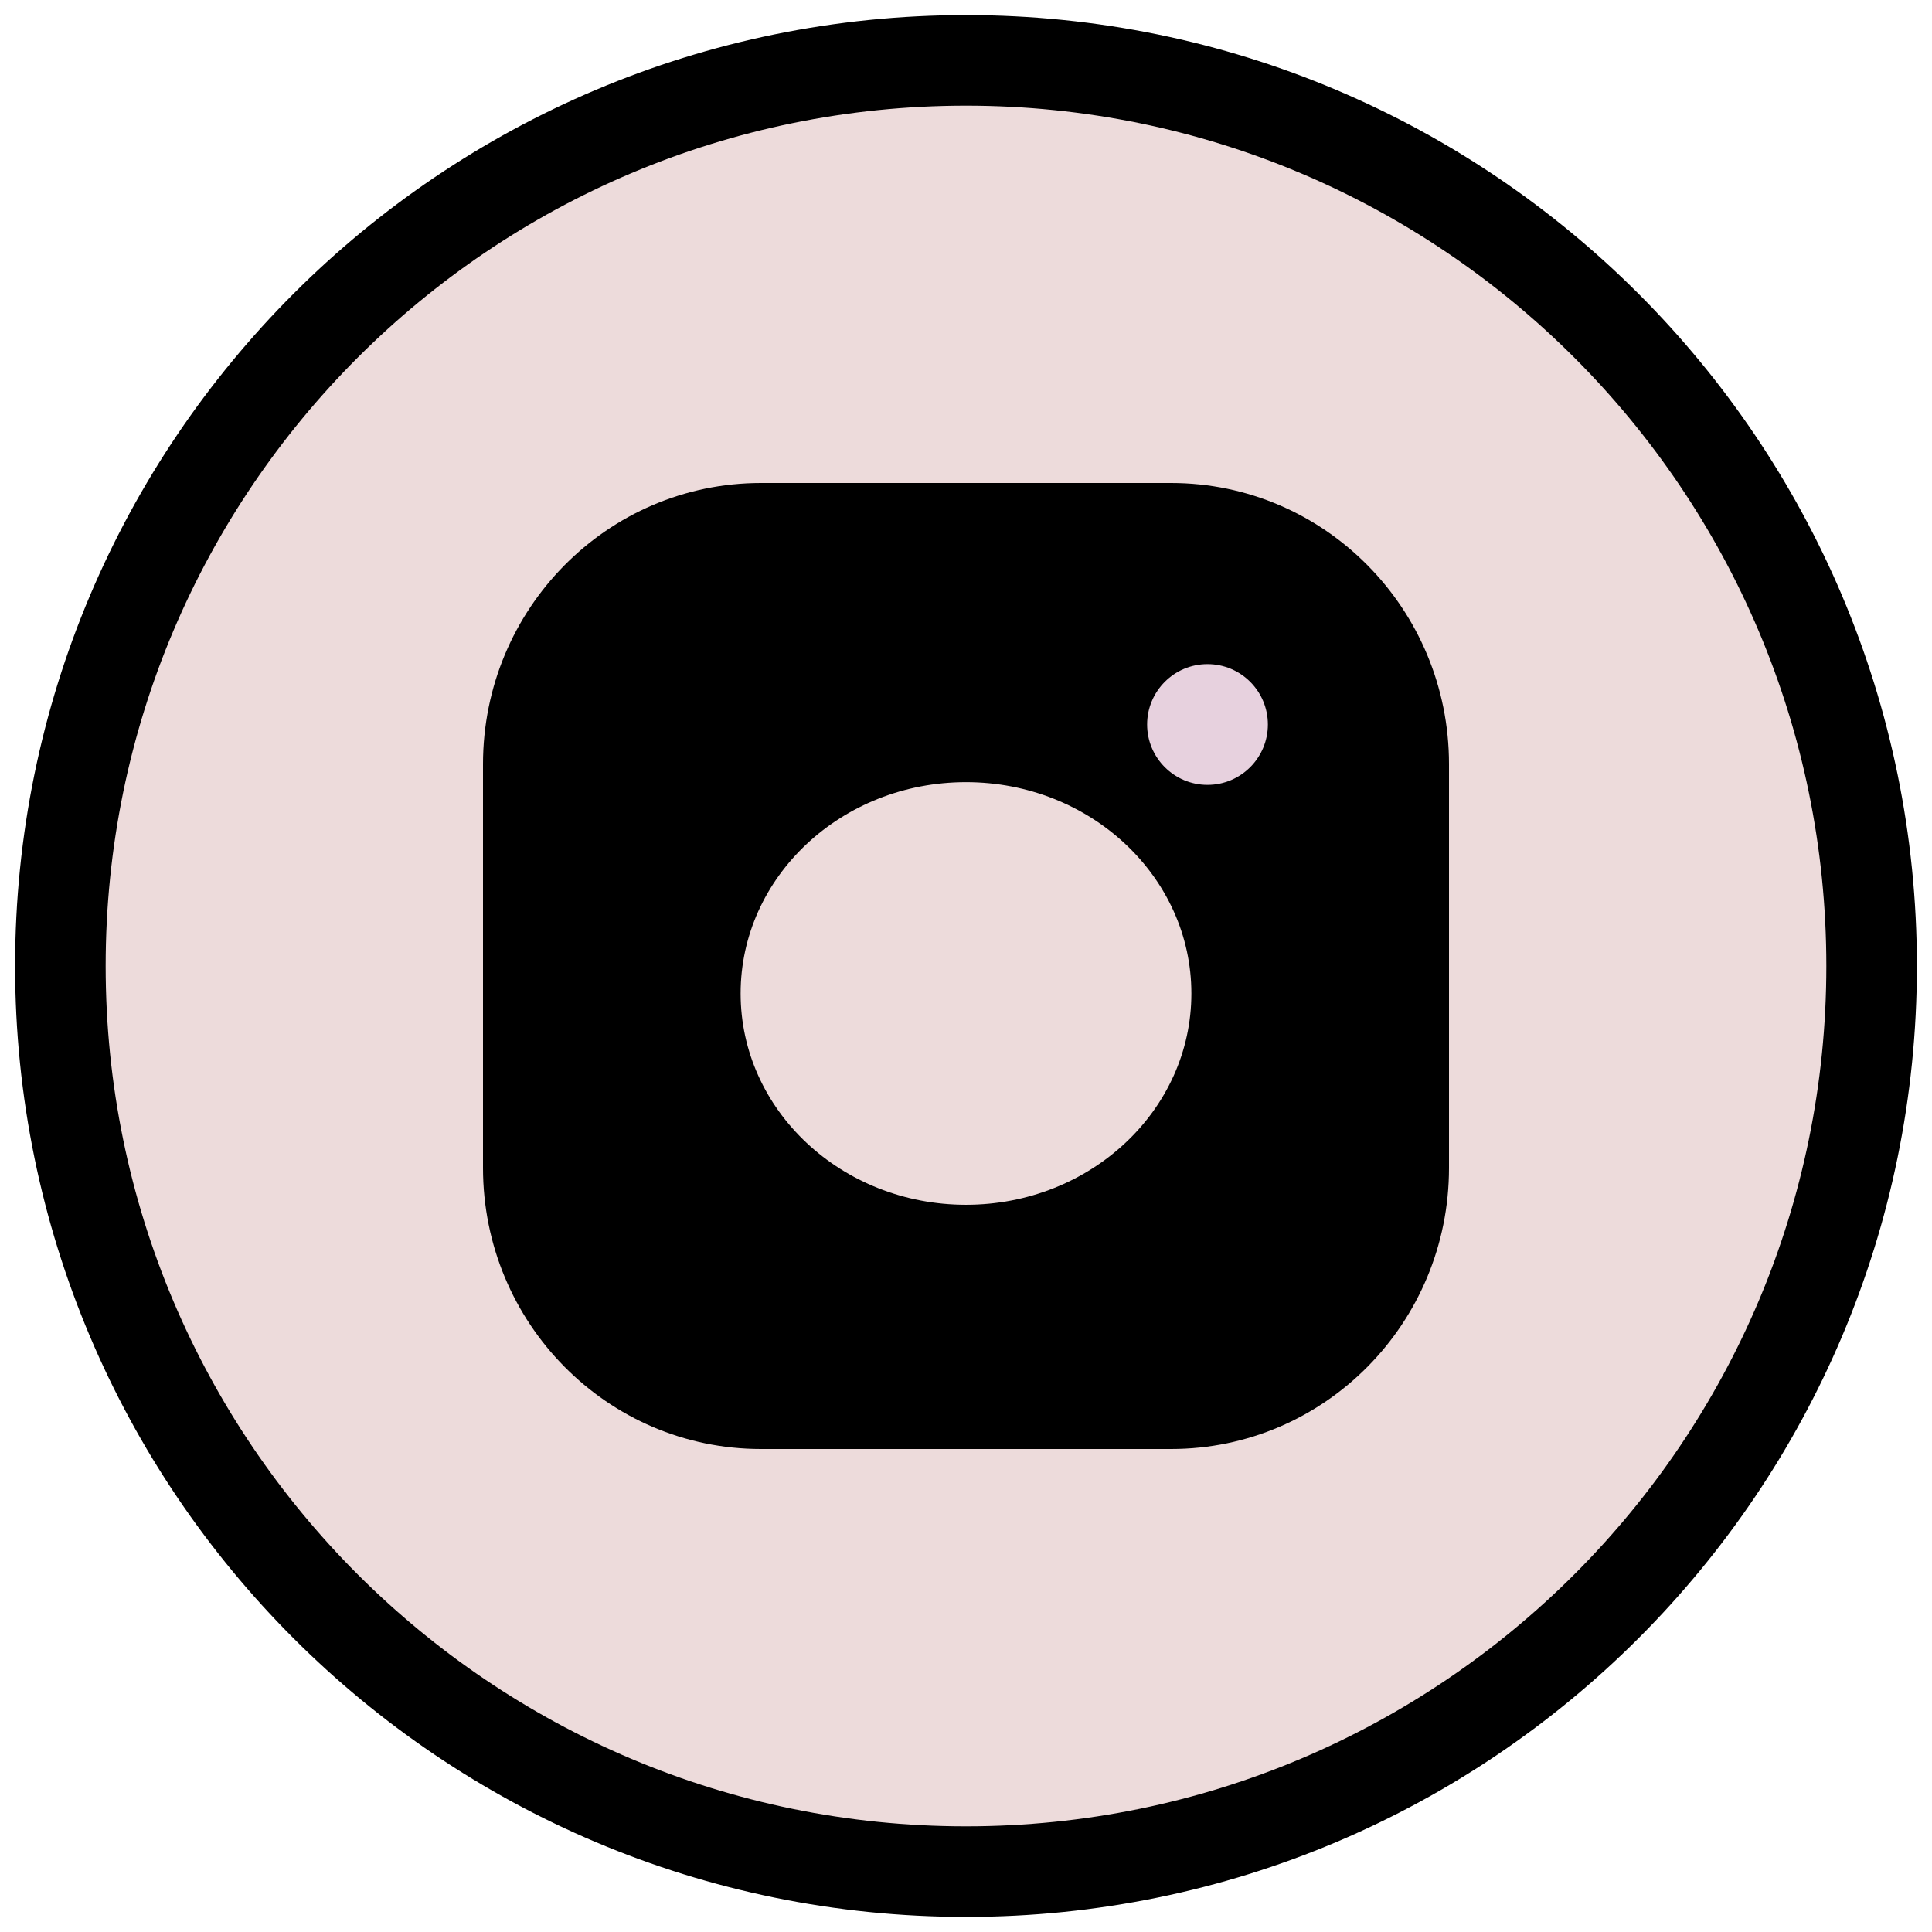
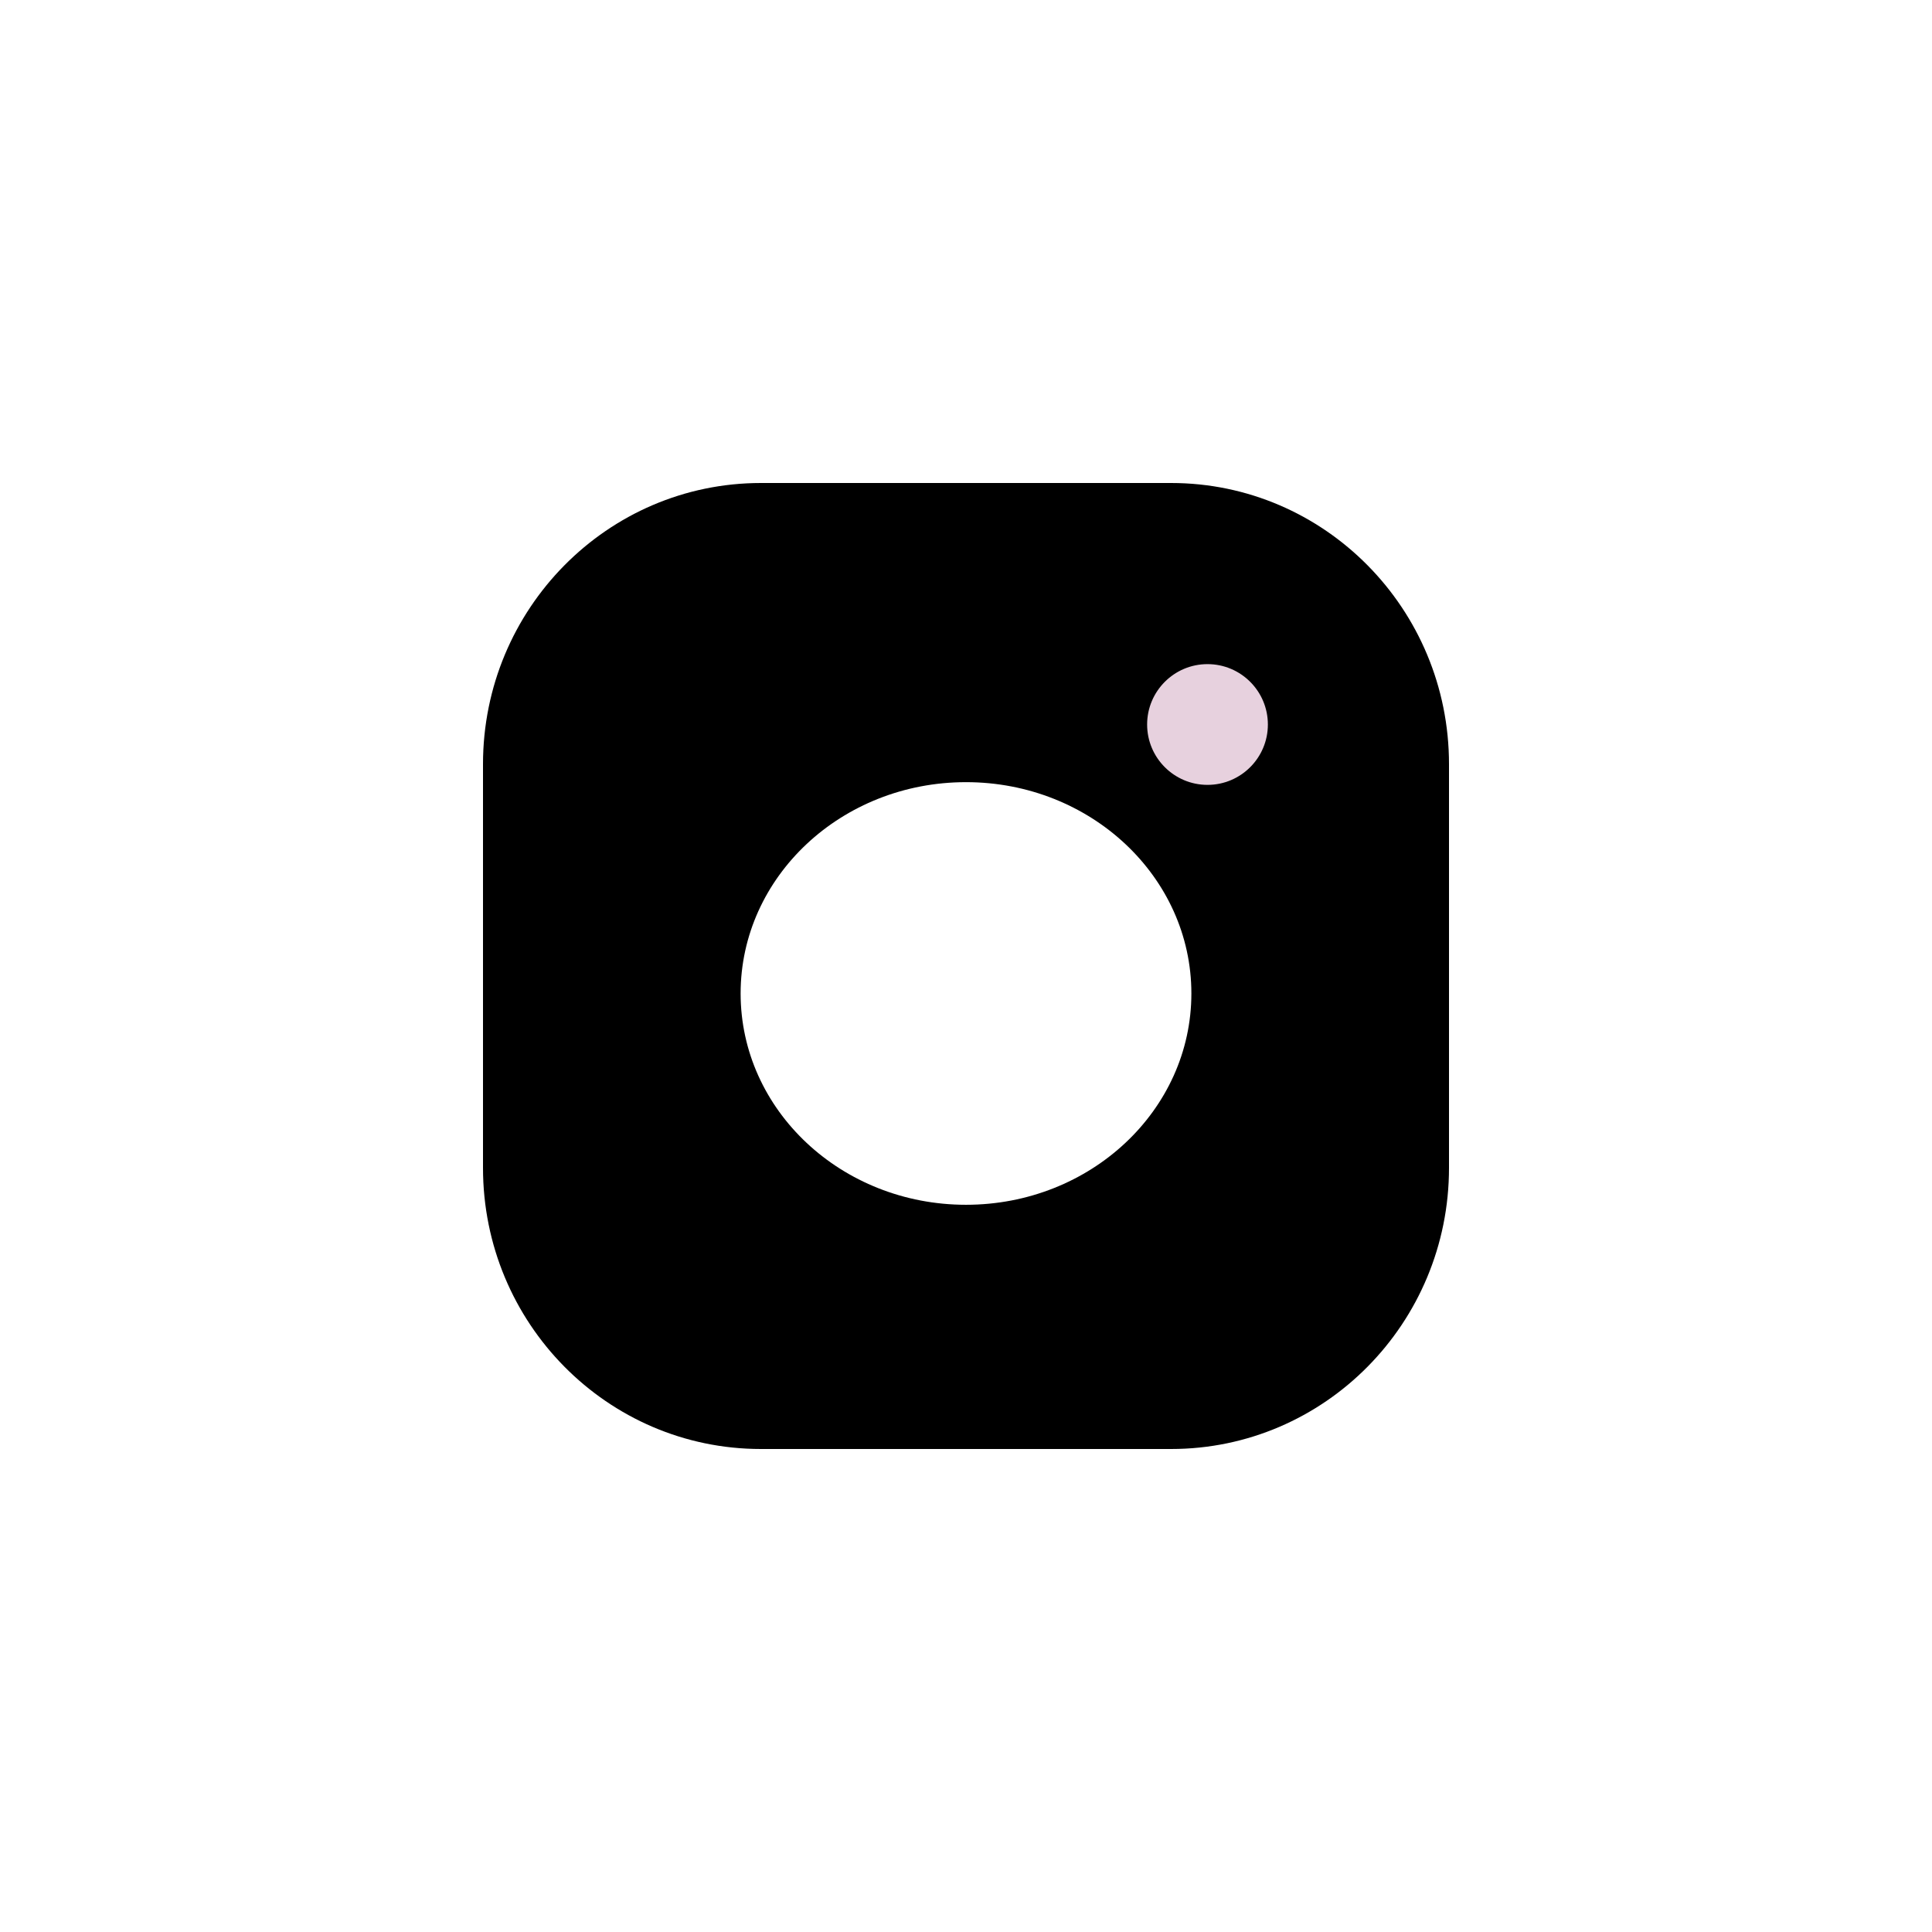
<svg xmlns="http://www.w3.org/2000/svg" width="32px" height="32px" viewBox="0 0 32 32" version="1.1">
  <title>Group 3</title>
  <desc>Created with Sketch.</desc>
  <g id="Page-1" stroke="none" stroke-width="1" fill="none" fill-rule="evenodd">
    <g id="Home-Proposal" transform="translate(-1513, -34)">
      <g id="Group-3" transform="translate(1514, 35)">
-         <path d="M30,15 C30,23.284 23.284,30 15,30 C6.716,30 0,23.284 0,15 C0,6.716 6.716,0 15,0 C23.284,0 30,6.716 30,15" id="Fill-6" stroke="#000000" stroke-width="1.5" fill="#EDDBDB" />
        <path d="M18.397,7 L11.603,7 C9.061,7 7,9.085 7,11.656 L7,18.344 C7,20.916 9.061,23 11.603,23 L18.397,23 C20.939,23 23,20.916 23,18.344 L23,11.656 C23,9.085 20.939,7 18.397,7 Z M15,18.955 C12.938,18.955 11.267,17.388 11.267,15.455 C11.267,13.522 12.938,11.955 15,11.955 C17.062,11.955 18.733,13.522 18.733,15.455 C18.733,17.388 17.062,18.955 15,18.955 L15,18.955 Z" id="Fill-7" fill="#000000" />
        <path d="M20,11 C20,11.552 19.552,12 19,12 C18.448,12 18,11.552 18,11 C18,10.448 18.448,10 19,10 C19.552,10 20,10.448 20,11" id="Fill-8" fill="#E7D1DE" />
      </g>
    </g>
  </g>
</svg>